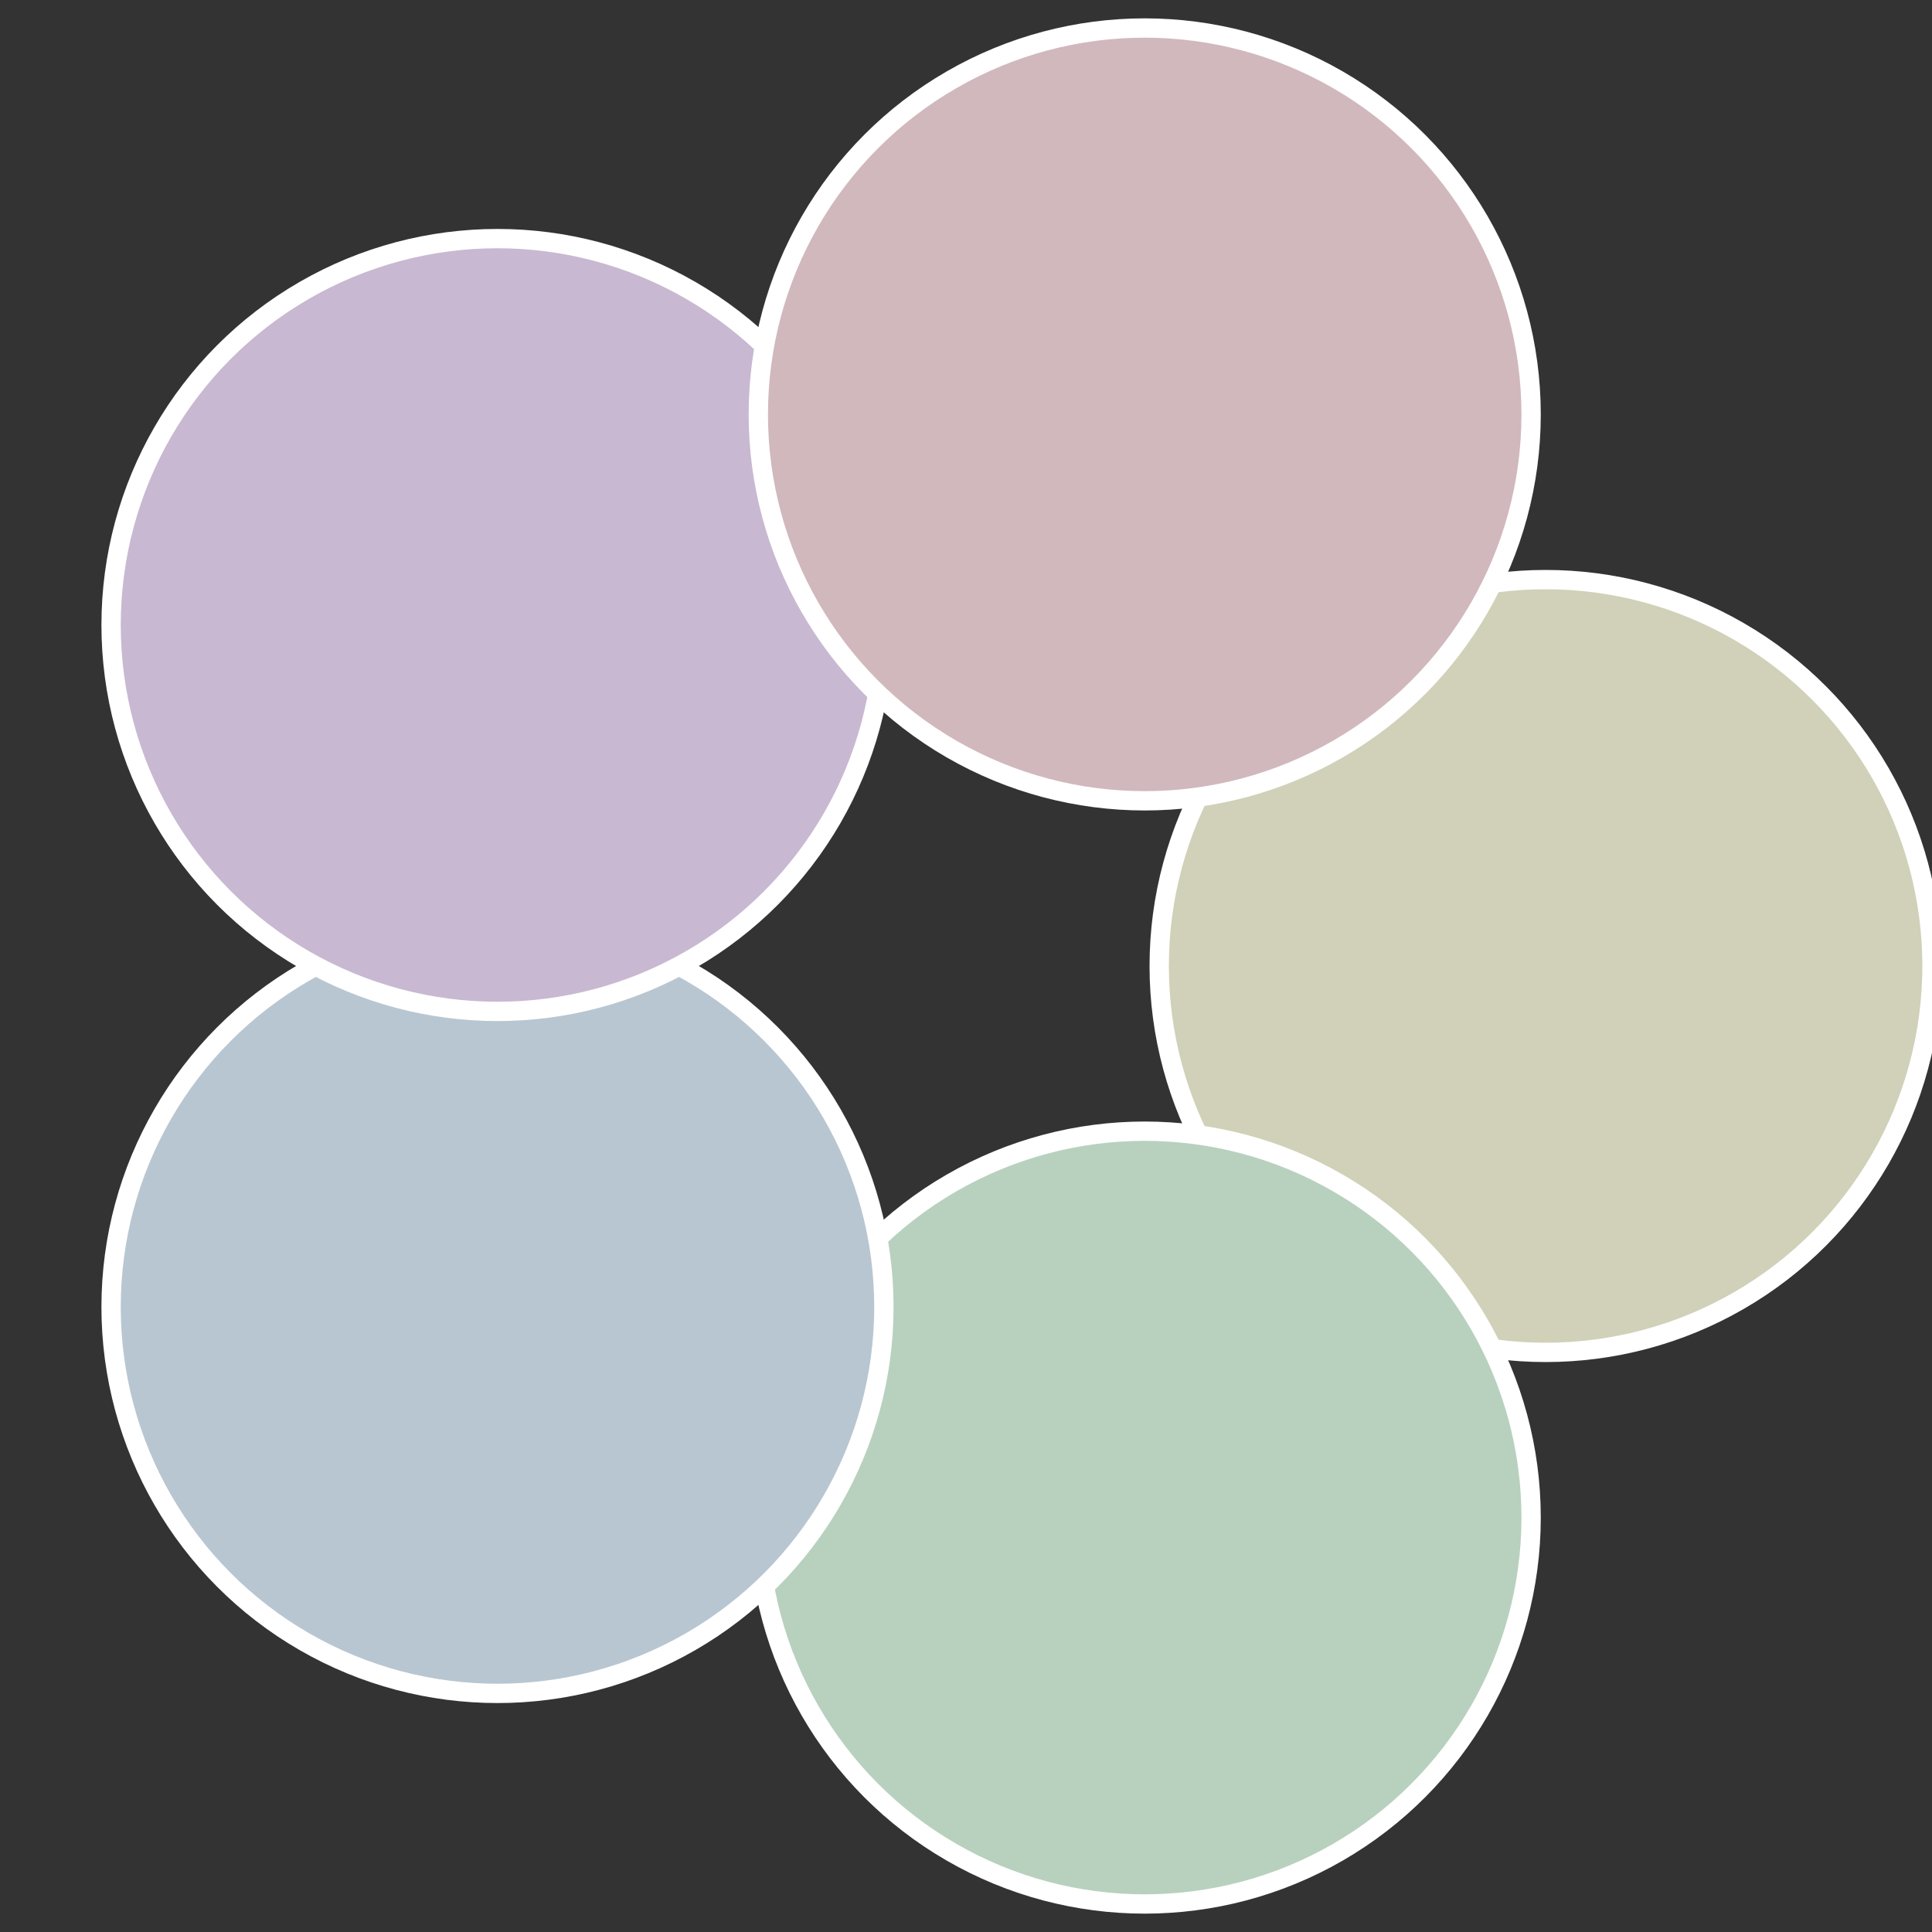
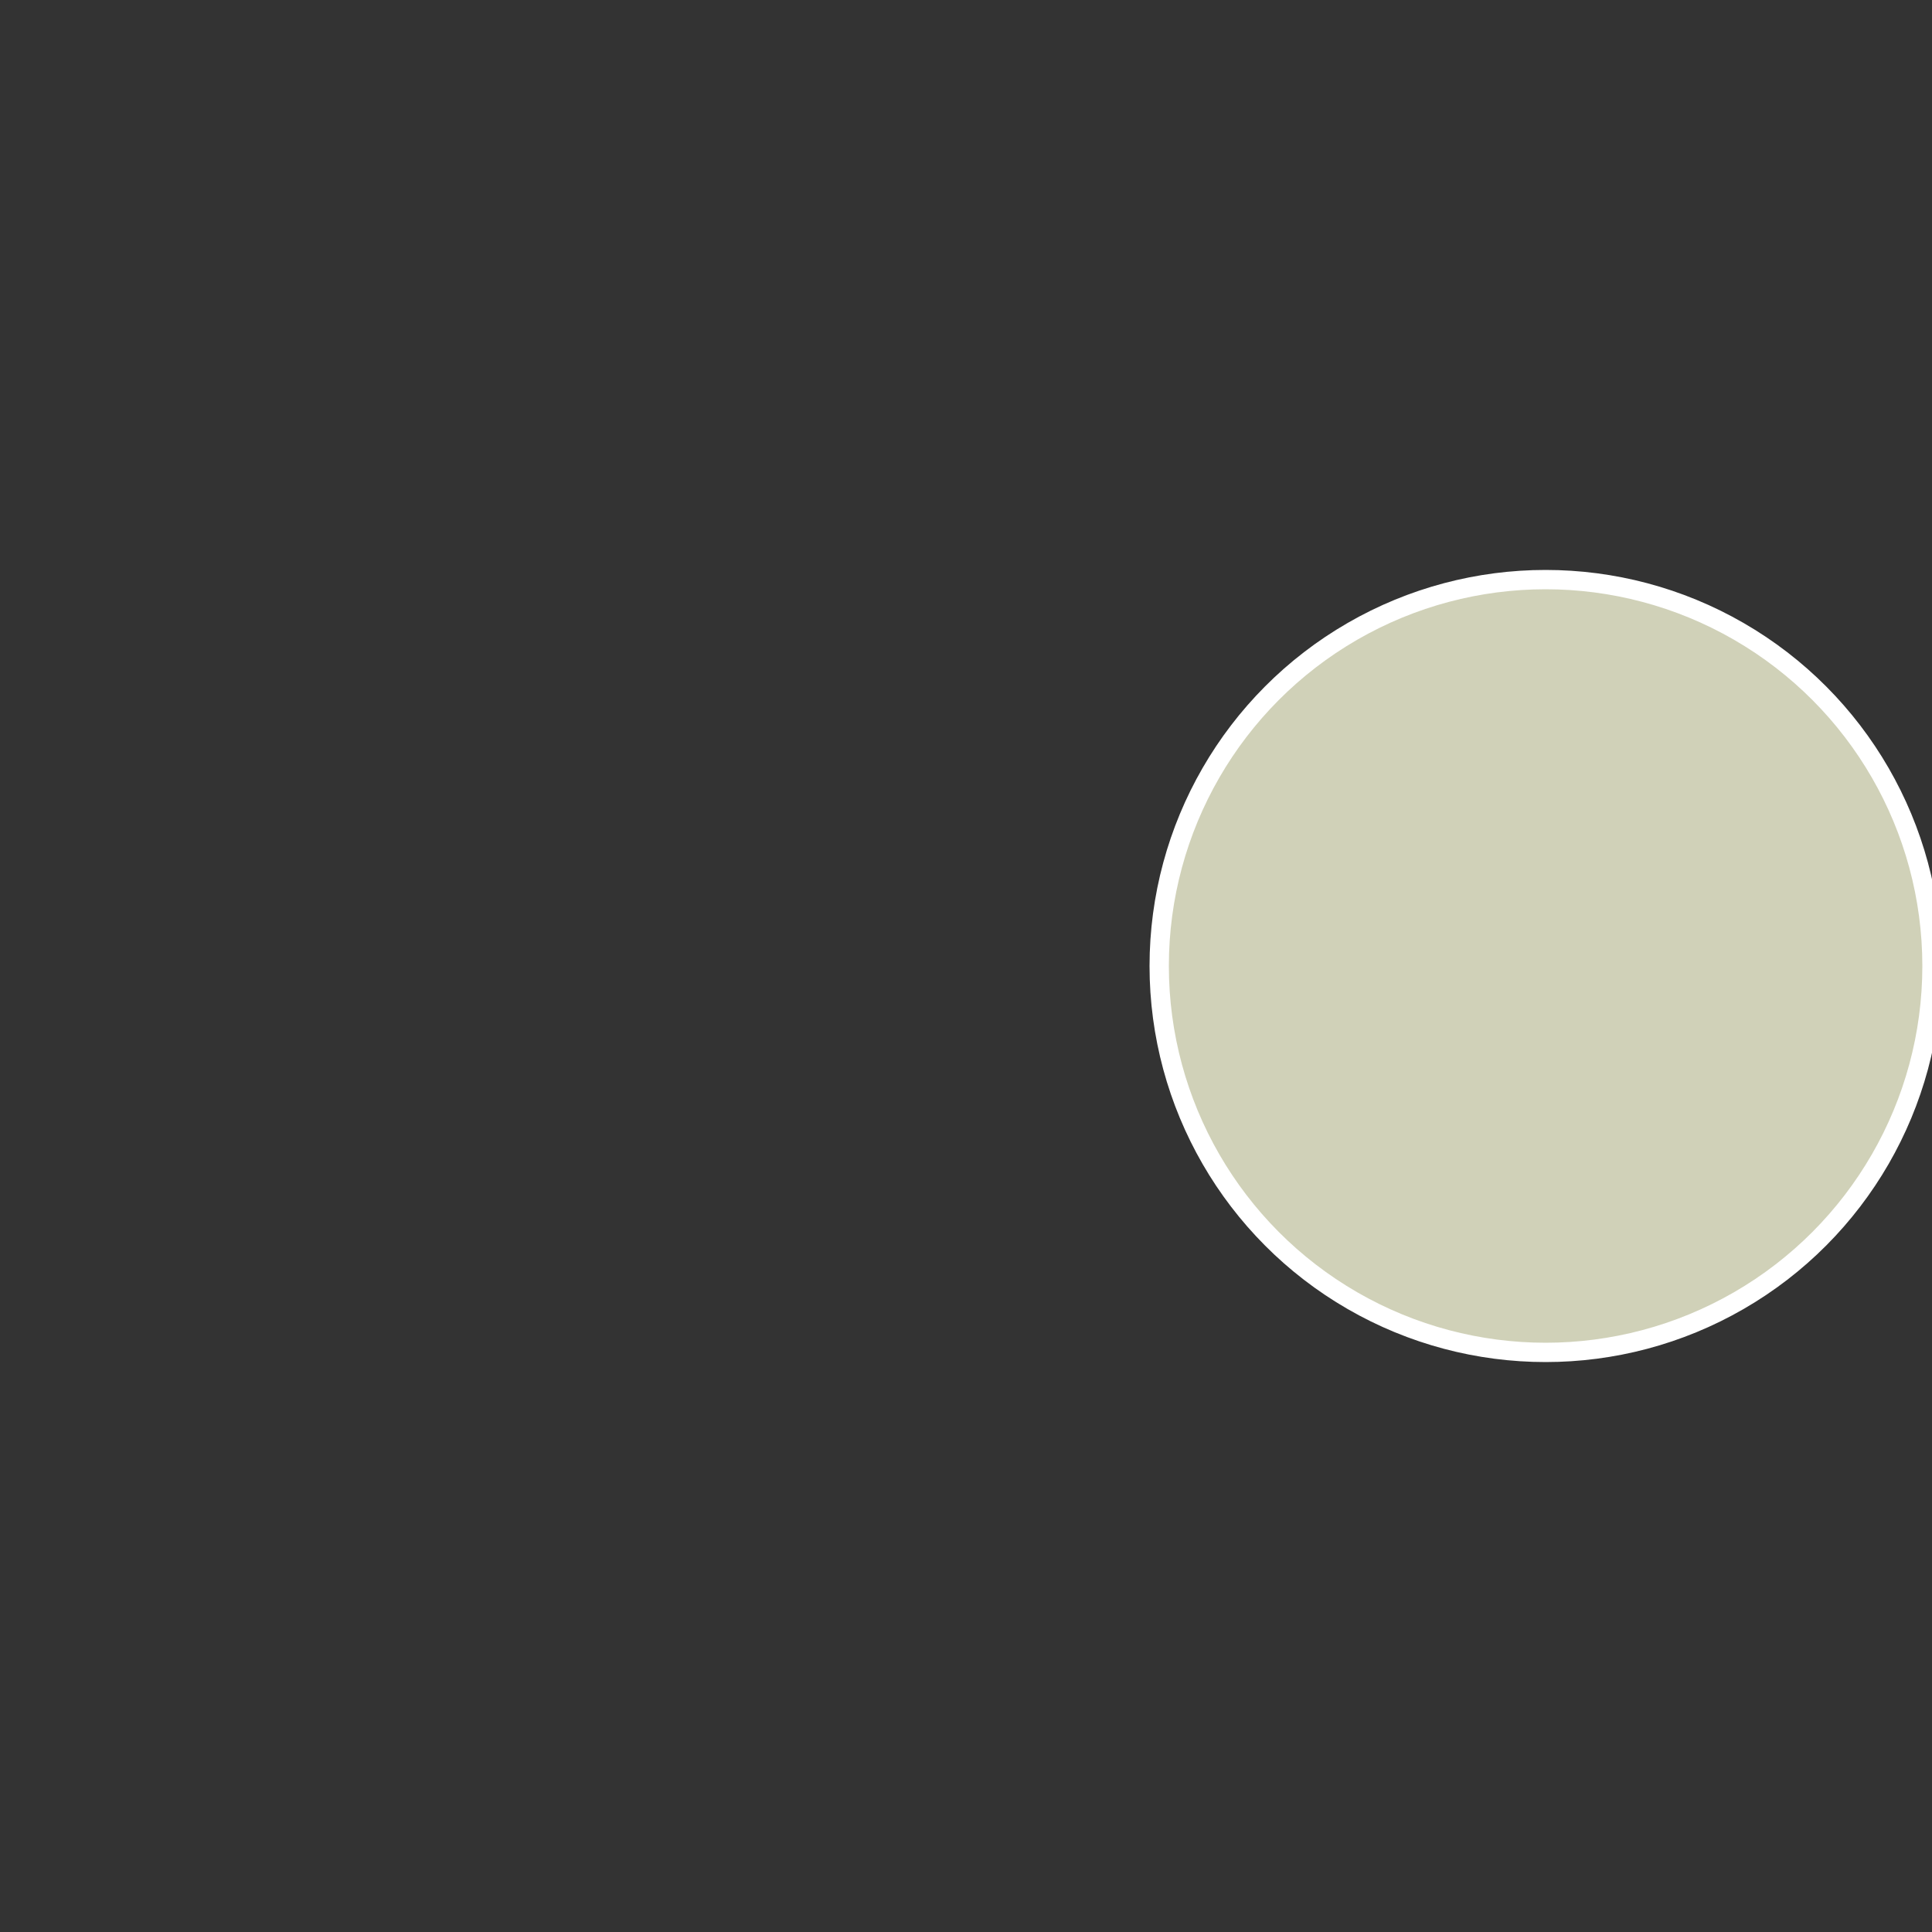
<svg xmlns="http://www.w3.org/2000/svg" width="500" height="500" viewBox="-1 -1 2 2">
  <rect x="-1" y="-1" width="2" height="2" fill="#333333" stroke="none" />
  <circle cx="0.6" cy="0" r="0.4" fill="#d0d1b8" stroke="#fff" stroke-width="1%" />
-   <circle cx="0.185" cy="0.571" r="0.4" fill="#b8d1be" stroke="#fff" stroke-width="1%" />
-   <circle cx="-0.485" cy="0.353" r="0.4" fill="#b8c6d1" stroke="#fff" stroke-width="1%" />
-   <circle cx="-0.485" cy="-0.353" r="0.4" fill="#c8b8d1" stroke="#fff" stroke-width="1%" />
-   <circle cx="0.185" cy="-0.571" r="0.4" fill="#d1b8bc" stroke="#fff" stroke-width="1%" />
</svg>